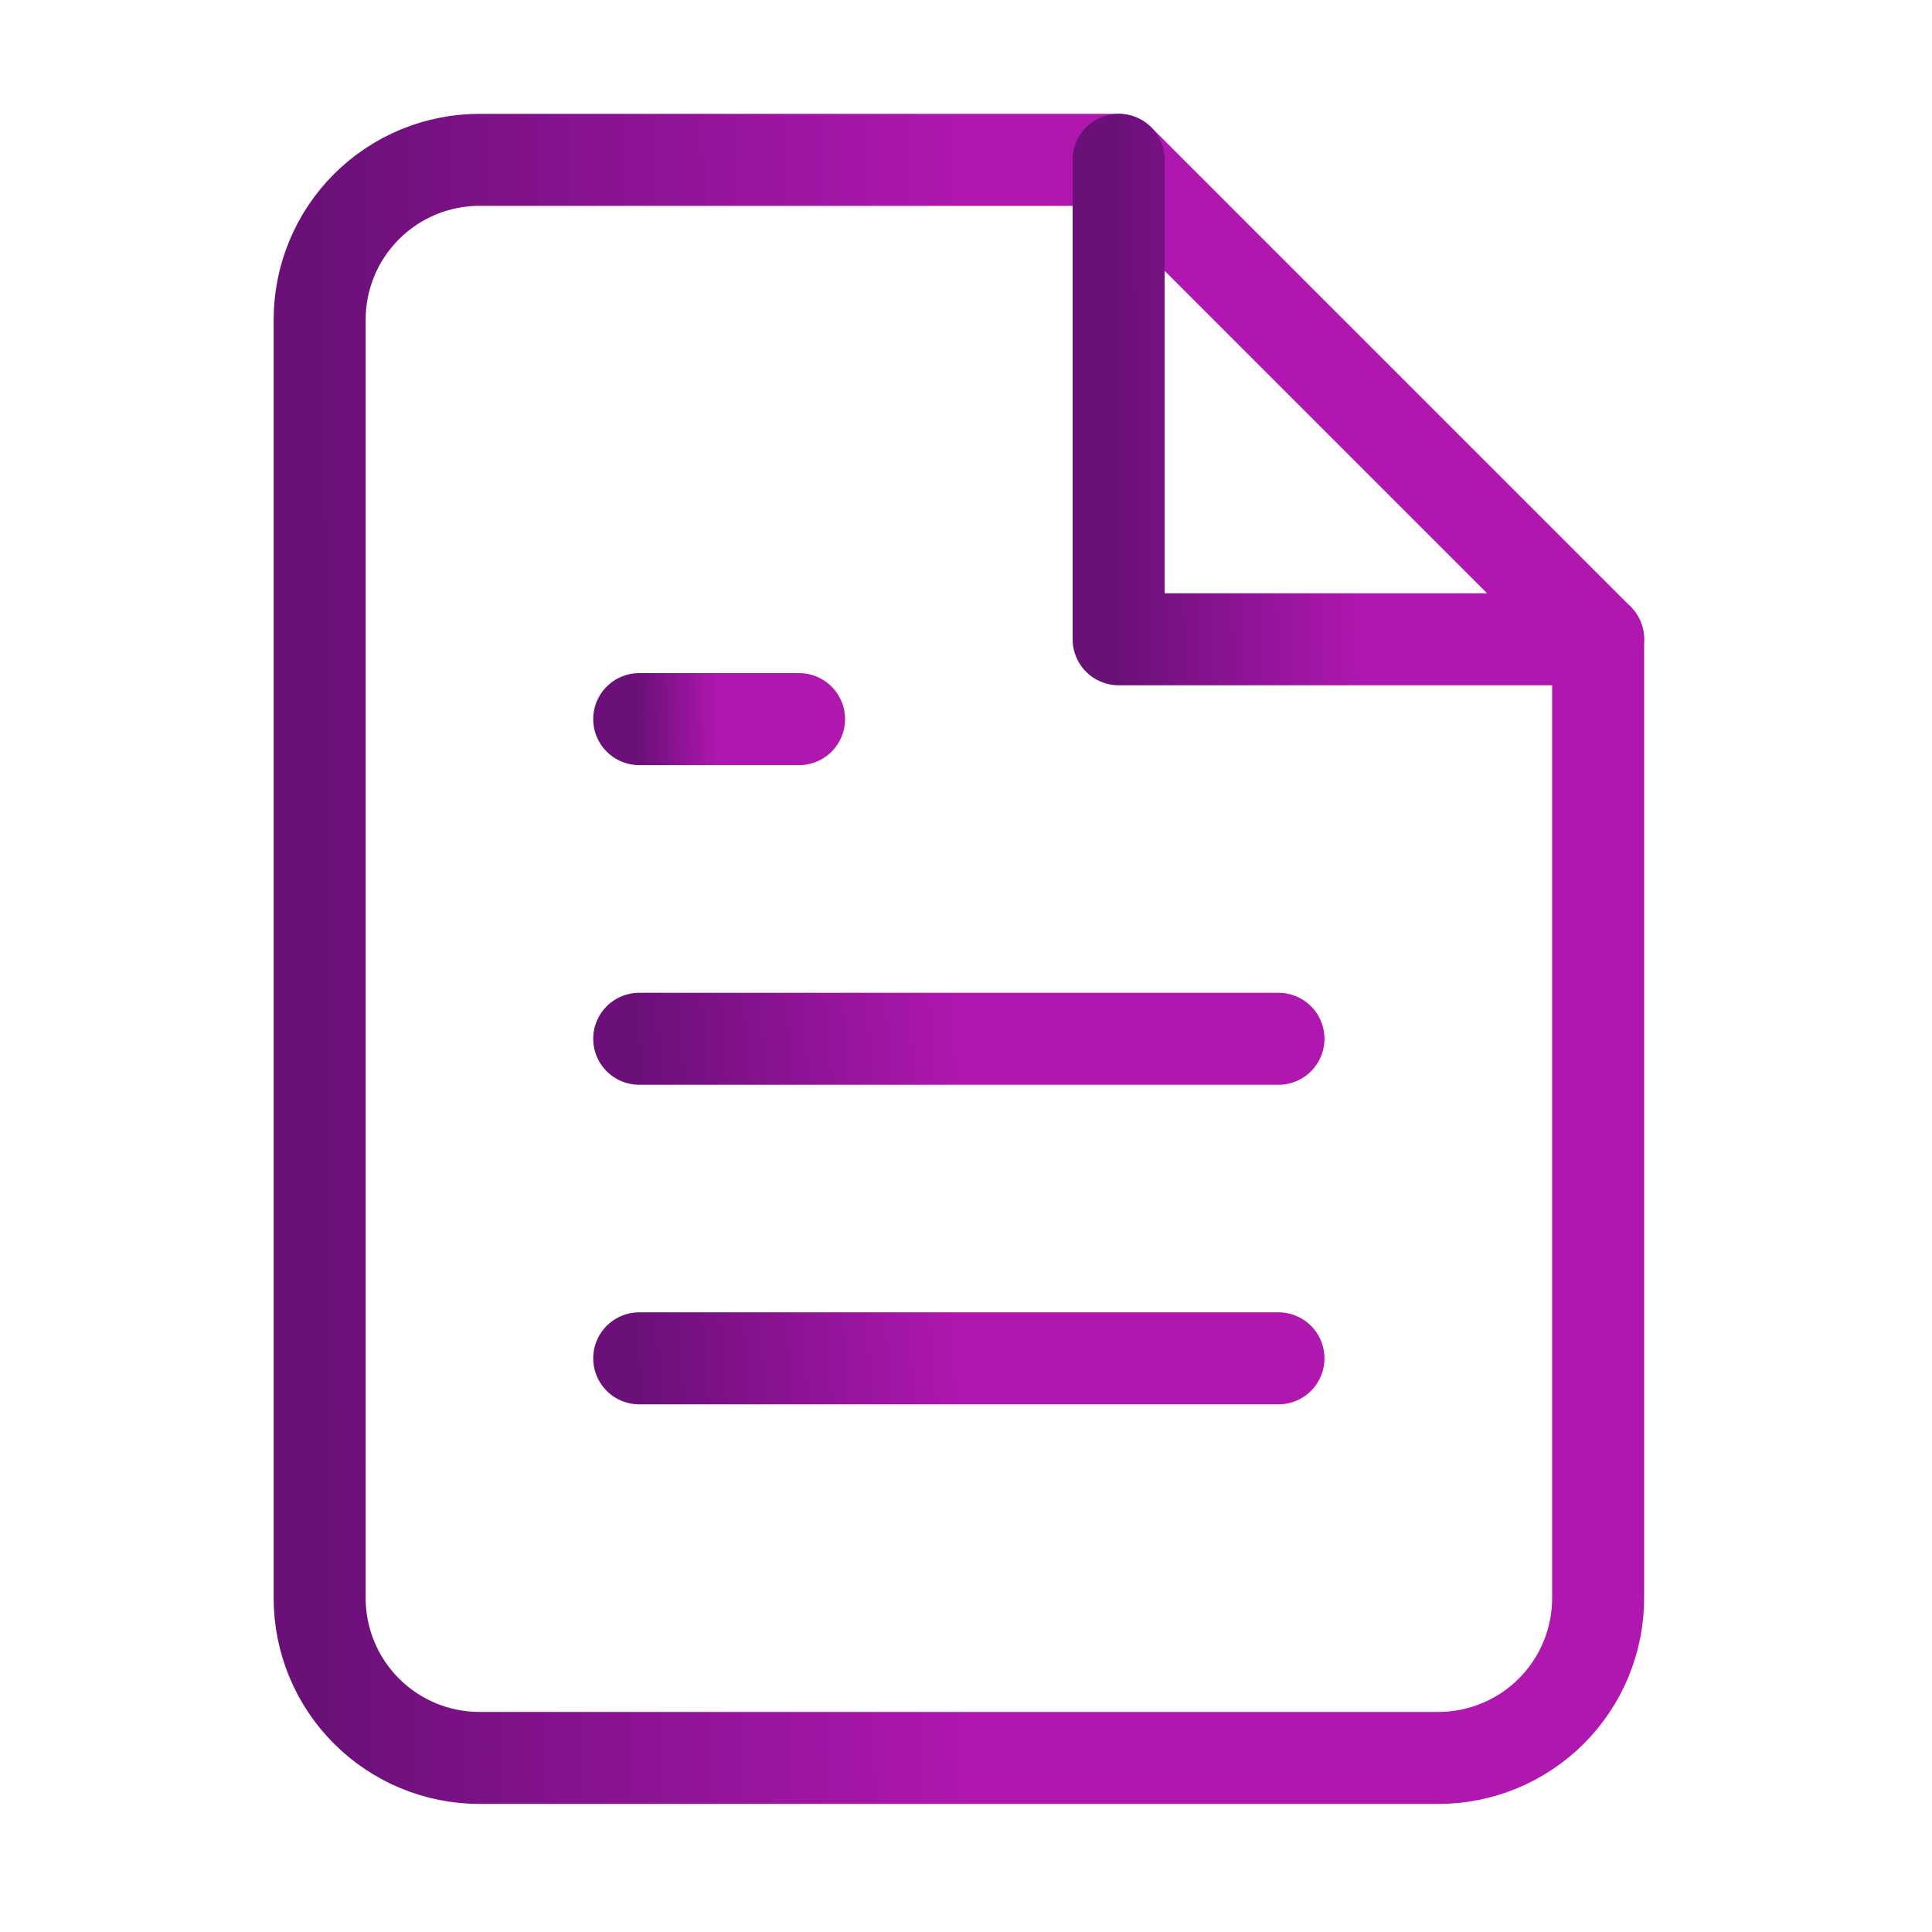
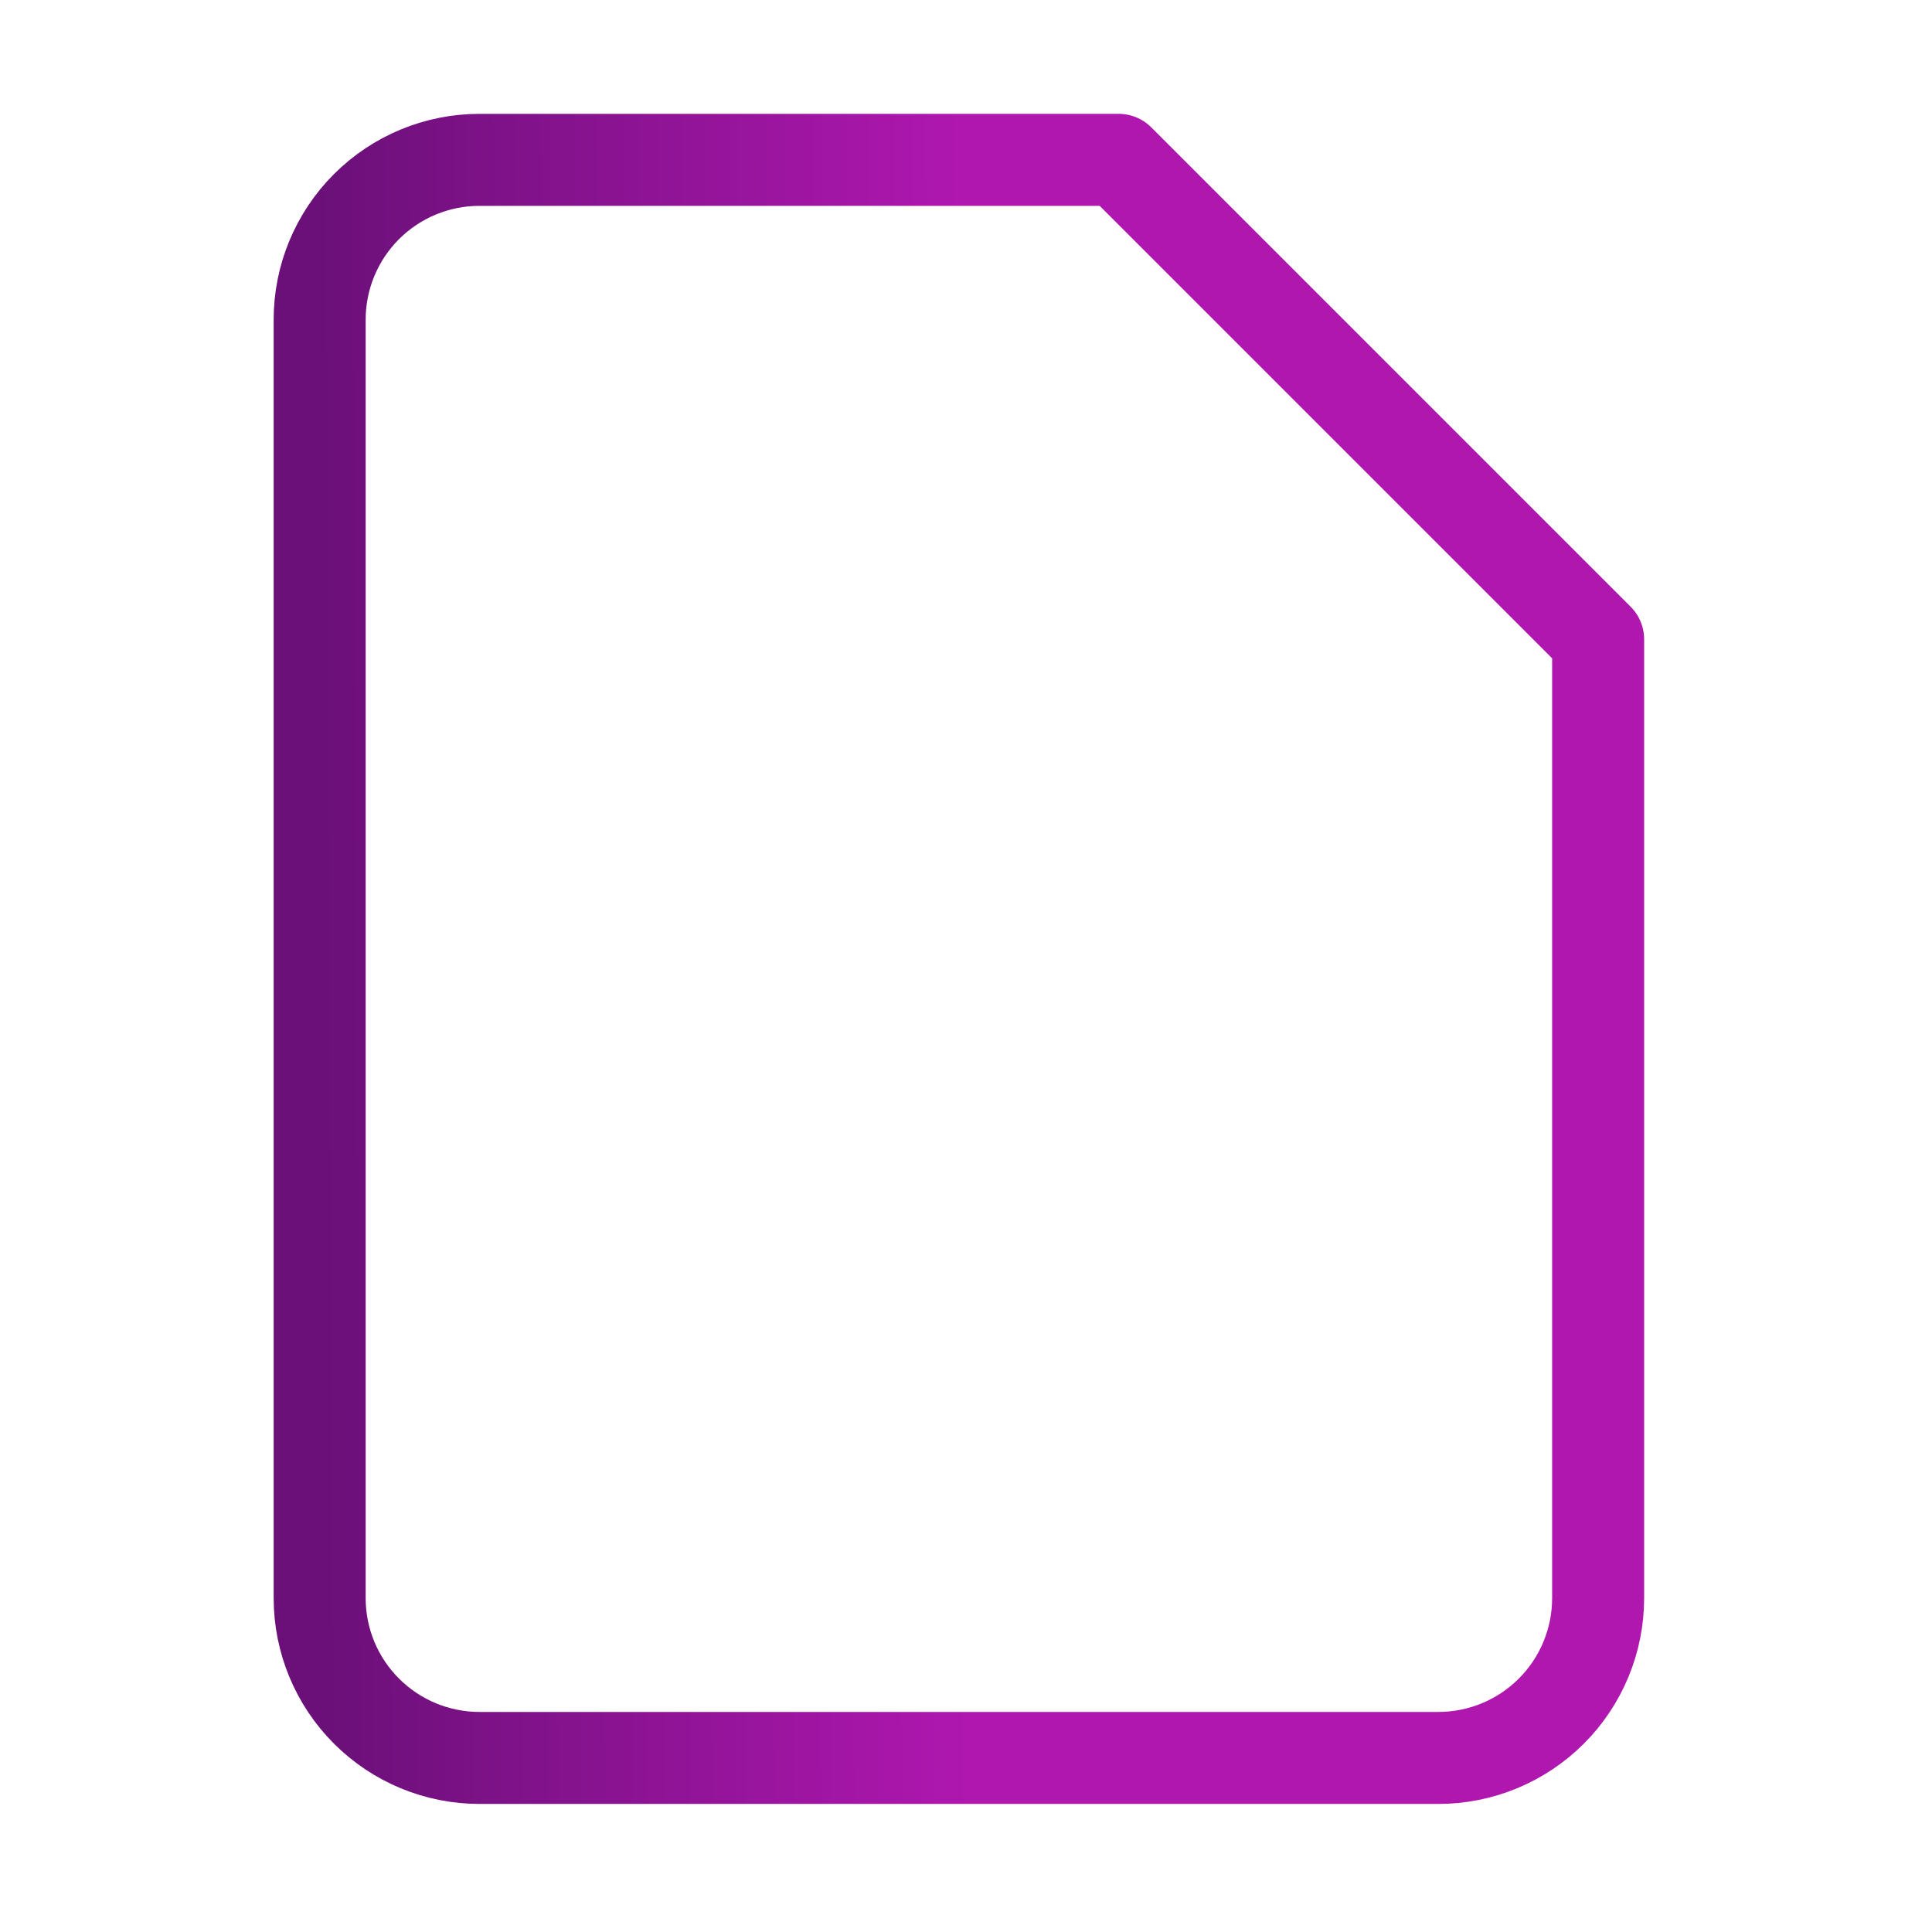
<svg xmlns="http://www.w3.org/2000/svg" width="42" height="42" viewBox="0 0 42 42" fill="none">
  <path d="M24.32 3.475H10.423C9.502 3.475 8.618 3.841 7.967 4.492C7.315 5.144 6.949 6.027 6.949 6.949V34.742C6.949 35.663 7.315 36.547 7.967 37.198C8.618 37.85 9.502 38.216 10.423 38.216H31.268C32.19 38.216 33.073 37.85 33.725 37.198C34.376 36.547 34.742 35.663 34.742 34.742V13.897L24.32 3.475Z" stroke="url(#paint0_linear_7176_40417)" stroke-width="2" stroke-linecap="round" stroke-linejoin="round" />
-   <path d="M24.318 3.475V13.897H34.741" stroke="url(#paint1_linear_7176_40417)" stroke-width="2" stroke-linecap="round" stroke-linejoin="round" />
-   <path d="M27.793 22.582H13.896" stroke="url(#paint2_linear_7176_40417)" stroke-width="2" stroke-linecap="round" stroke-linejoin="round" />
-   <path d="M27.793 29.529H13.896" stroke="url(#paint3_linear_7176_40417)" stroke-width="2" stroke-linecap="round" stroke-linejoin="round" />
-   <path d="M17.371 15.633H15.633H13.896" stroke="url(#paint4_linear_7176_40417)" stroke-width="2" stroke-linecap="round" stroke-linejoin="round" />
  <defs>
    <linearGradient id="paint0_linear_7176_40417" x1="7.036" y1="21.395" x2="34.832" y2="21.26" gradientUnits="userSpaceOnUse">
      <stop stop-color="#6B1079" />
      <stop offset="0.5" stop-color="#AF17AF" />
    </linearGradient>
    <linearGradient id="paint1_linear_7176_40417" x1="24.351" y1="8.851" x2="34.774" y2="8.787" gradientUnits="userSpaceOnUse">
      <stop stop-color="#6B1079" />
      <stop offset="0.5" stop-color="#AF17AF" />
    </linearGradient>
    <linearGradient id="paint2_linear_7176_40417" x1="13.94" y1="23.098" x2="27.739" y2="21.93" gradientUnits="userSpaceOnUse">
      <stop stop-color="#6B1079" />
      <stop offset="0.5" stop-color="#AF17AF" />
    </linearGradient>
    <linearGradient id="paint3_linear_7176_40417" x1="13.94" y1="30.045" x2="27.739" y2="28.877" gradientUnits="userSpaceOnUse">
      <stop stop-color="#6B1079" />
      <stop offset="0.5" stop-color="#AF17AF" />
    </linearGradient>
    <linearGradient id="paint4_linear_7176_40417" x1="13.907" y1="16.149" x2="17.38" y2="16.075" gradientUnits="userSpaceOnUse">
      <stop stop-color="#6B1079" />
      <stop offset="0.5" stop-color="#AF17AF" />
    </linearGradient>
  </defs>
</svg>